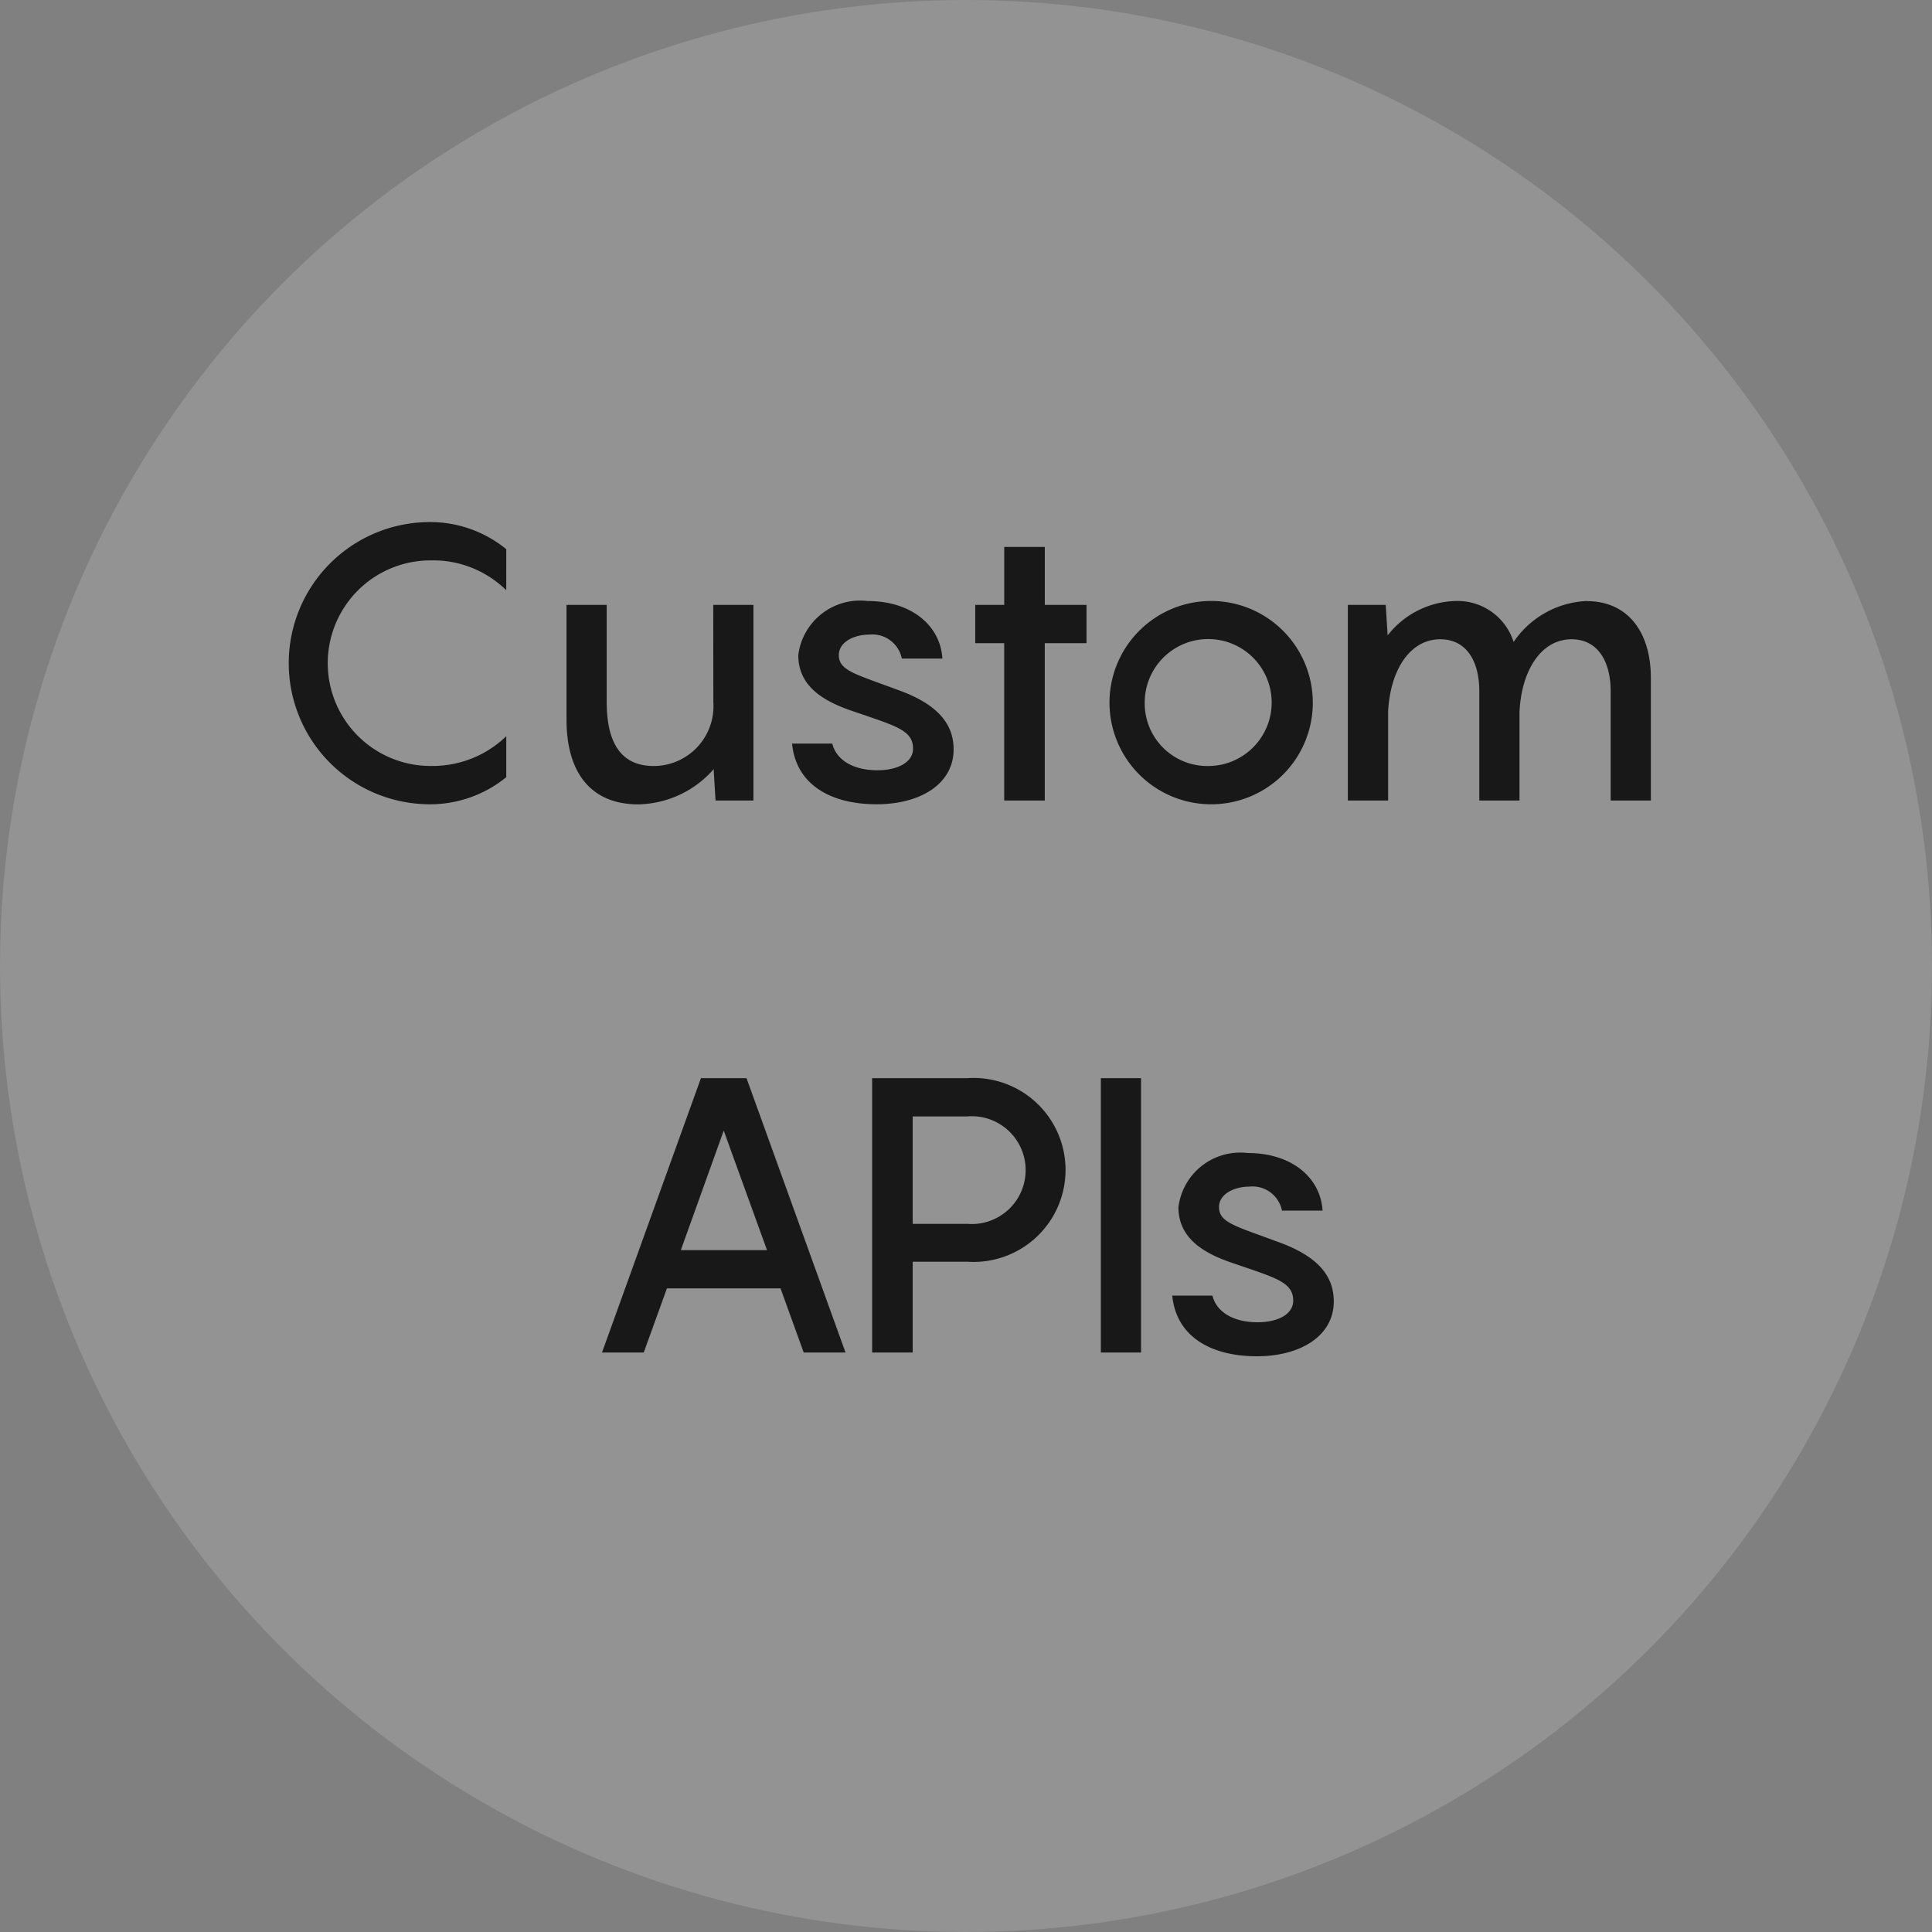
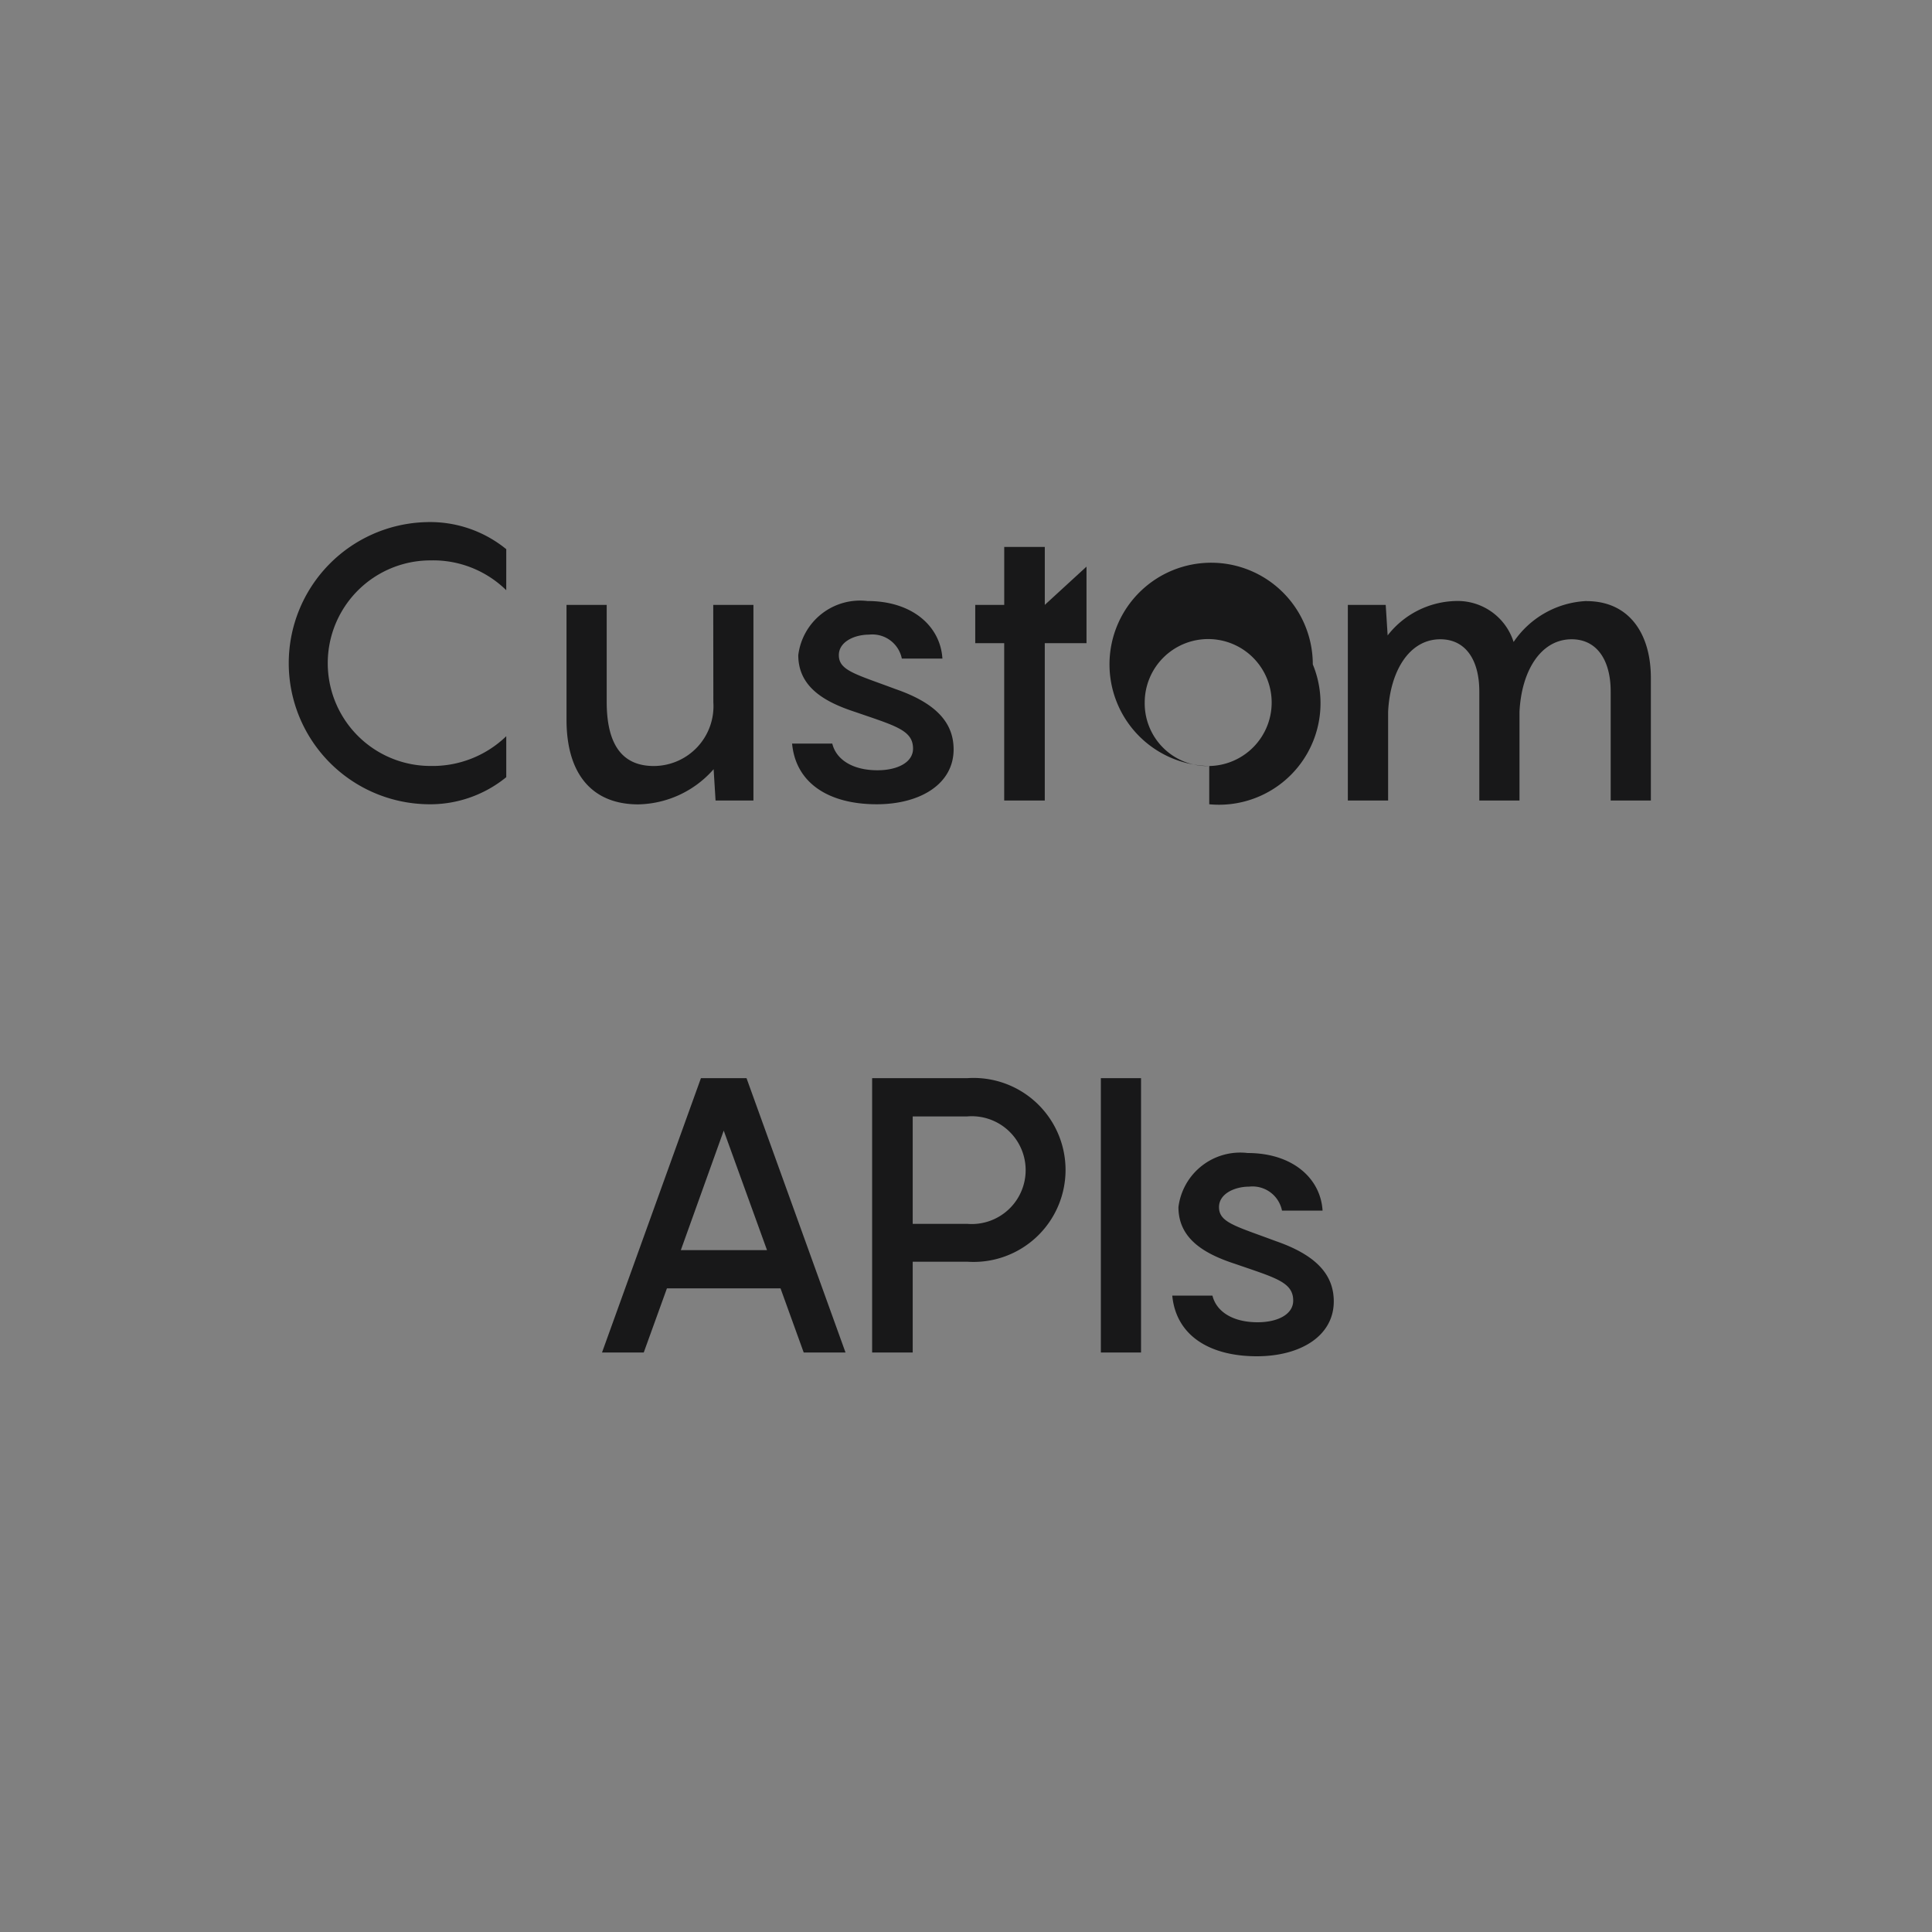
<svg xmlns="http://www.w3.org/2000/svg" id="Layer_1" data-name="Layer 1" viewBox="0 0 70 70">
  <rect x="0" y="0" width="70" height="70" fill="#808080" stroke="none" />
  <defs>
    <style>.cls-1{fill:#fff;opacity:0.15;}.cls-2{fill:#181819;}</style>
  </defs>
-   <circle class="cls-1" cx="35" cy="35" r="35" />
-   <path class="cls-2" d="M68.238,71.938h1.456c.14.574.728.966,1.638.966.714,0,1.288-.28,1.288-.784,0-.672-.644-.826-2.1-1.33-1.12-.364-2.058-.91-2.058-2.058a2.256,2.256,0,0,1,2.506-1.96c1.638,0,2.646.924,2.716,2.086h-1.47a1.09,1.09,0,0,0-1.19-.868c-.518,0-1.092.252-1.092.742,0,.56.6.686,2.058,1.232,1.442.5,2.1,1.2,2.1,2.184,0,1.26-1.218,1.988-2.786,1.988C69.6,74.136,68.378,73.394,68.238,71.938ZM65.651,74v-9.94h1.456V74Zm-4.843-4.662a1.953,1.953,0,1,0,0-3.892H58.834v3.892Zm0-5.278a3.333,3.333,0,1,1,0,6.65H58.834V74h-1.47v-9.94Zm-10.375,6.23h3.122L51.987,65.96ZM54.885,74l-.84-2.324H49.929L49.089,74H47.577l3.584-9.94h1.652L56.4,74Zm28.37-27.224c1.512,0,2.324,1.148,2.324,2.786V54H84.123V50.048c0-1.134-.5-1.89-1.414-1.89-1.12,0-1.82,1.148-1.89,2.632V54H79.363V50.048c0-1.134-.49-1.89-1.414-1.89-1.12,0-1.82,1.148-1.89,2.632V54H74.6V46.912h1.372l.07,1.106a3.223,3.223,0,0,1,2.45-1.246,2.129,2.129,0,0,1,2.114,1.484A3.375,3.375,0,0,1,83.255,46.772ZM69.578,52.75a2.3,2.3,0,1,0-2.338-2.3A2.271,2.271,0,0,0,69.578,52.75Zm0,1.386a3.683,3.683,0,1,1,3.752-3.682A3.678,3.678,0,0,1,69.578,54.136Zm-4.447-7.224V48.3H63.619V54h-1.47V48.3H61.1V46.912h1.05v-2.1h1.47v2.1ZM54.464,51.938H55.92c.14.574.728.966,1.638.966.714,0,1.288-.28,1.288-.784,0-.672-.644-.826-2.1-1.33-1.12-.364-2.058-.91-2.058-2.058a2.256,2.256,0,0,1,2.506-1.96c1.638,0,2.646.924,2.716,2.086H58.44a1.09,1.09,0,0,0-1.19-.868c-.518,0-1.092.252-1.092.742,0,.56.6.686,2.058,1.232,1.442.5,2.1,1.2,2.1,2.184,0,1.26-1.218,1.988-2.786,1.988C55.822,54.136,54.6,53.394,54.464,51.938Zm-2.857-5.026h1.456V54H51.691l-.07-1.134a3.722,3.722,0,0,1-2.73,1.274c-1.666,0-2.6-1.092-2.6-3.066V46.912h1.456v3.514c0,1.708.686,2.324,1.708,2.324a2.168,2.168,0,0,0,2.156-2.31Zm-7.5-.532A3.784,3.784,0,0,0,41.364,45.3a3.724,3.724,0,0,0,0,7.448,3.843,3.843,0,0,0,2.744-1.078v1.484a4.361,4.361,0,0,1-2.912.98,5.112,5.112,0,0,1,0-10.22,4.361,4.361,0,0,1,2.912.98Z" transform="translate(-25.765 -24.996)" />
+   <path class="cls-2" d="M68.238,71.938h1.456c.14.574.728.966,1.638.966.714,0,1.288-.28,1.288-.784,0-.672-.644-.826-2.1-1.33-1.12-.364-2.058-.91-2.058-2.058a2.256,2.256,0,0,1,2.506-1.96c1.638,0,2.646.924,2.716,2.086h-1.47a1.09,1.09,0,0,0-1.19-.868c-.518,0-1.092.252-1.092.742,0,.56.6.686,2.058,1.232,1.442.5,2.1,1.2,2.1,2.184,0,1.26-1.218,1.988-2.786,1.988C69.6,74.136,68.378,73.394,68.238,71.938ZM65.651,74v-9.94h1.456V74Zm-4.843-4.662a1.953,1.953,0,1,0,0-3.892H58.834v3.892Zm0-5.278a3.333,3.333,0,1,1,0,6.65H58.834V74h-1.47v-9.94Zm-10.375,6.23h3.122L51.987,65.96ZM54.885,74l-.84-2.324H49.929L49.089,74H47.577l3.584-9.94h1.652L56.4,74Zm28.37-27.224c1.512,0,2.324,1.148,2.324,2.786V54H84.123V50.048c0-1.134-.5-1.89-1.414-1.89-1.12,0-1.82,1.148-1.89,2.632V54H79.363V50.048c0-1.134-.49-1.89-1.414-1.89-1.12,0-1.82,1.148-1.89,2.632V54H74.6V46.912h1.372l.07,1.106a3.223,3.223,0,0,1,2.45-1.246,2.129,2.129,0,0,1,2.114,1.484A3.375,3.375,0,0,1,83.255,46.772ZM69.578,52.75a2.3,2.3,0,1,0-2.338-2.3A2.271,2.271,0,0,0,69.578,52.75Za3.683,3.683,0,1,1,3.752-3.682A3.678,3.678,0,0,1,69.578,54.136Zm-4.447-7.224V48.3H63.619V54h-1.47V48.3H61.1V46.912h1.05v-2.1h1.47v2.1ZM54.464,51.938H55.92c.14.574.728.966,1.638.966.714,0,1.288-.28,1.288-.784,0-.672-.644-.826-2.1-1.33-1.12-.364-2.058-.91-2.058-2.058a2.256,2.256,0,0,1,2.506-1.96c1.638,0,2.646.924,2.716,2.086H58.44a1.09,1.09,0,0,0-1.19-.868c-.518,0-1.092.252-1.092.742,0,.56.6.686,2.058,1.232,1.442.5,2.1,1.2,2.1,2.184,0,1.26-1.218,1.988-2.786,1.988C55.822,54.136,54.6,53.394,54.464,51.938Zm-2.857-5.026h1.456V54H51.691l-.07-1.134a3.722,3.722,0,0,1-2.73,1.274c-1.666,0-2.6-1.092-2.6-3.066V46.912h1.456v3.514c0,1.708.686,2.324,1.708,2.324a2.168,2.168,0,0,0,2.156-2.31Zm-7.5-.532A3.784,3.784,0,0,0,41.364,45.3a3.724,3.724,0,0,0,0,7.448,3.843,3.843,0,0,0,2.744-1.078v1.484a4.361,4.361,0,0,1-2.912.98,5.112,5.112,0,0,1,0-10.22,4.361,4.361,0,0,1,2.912.98Z" transform="translate(-25.765 -24.996)" />
</svg>